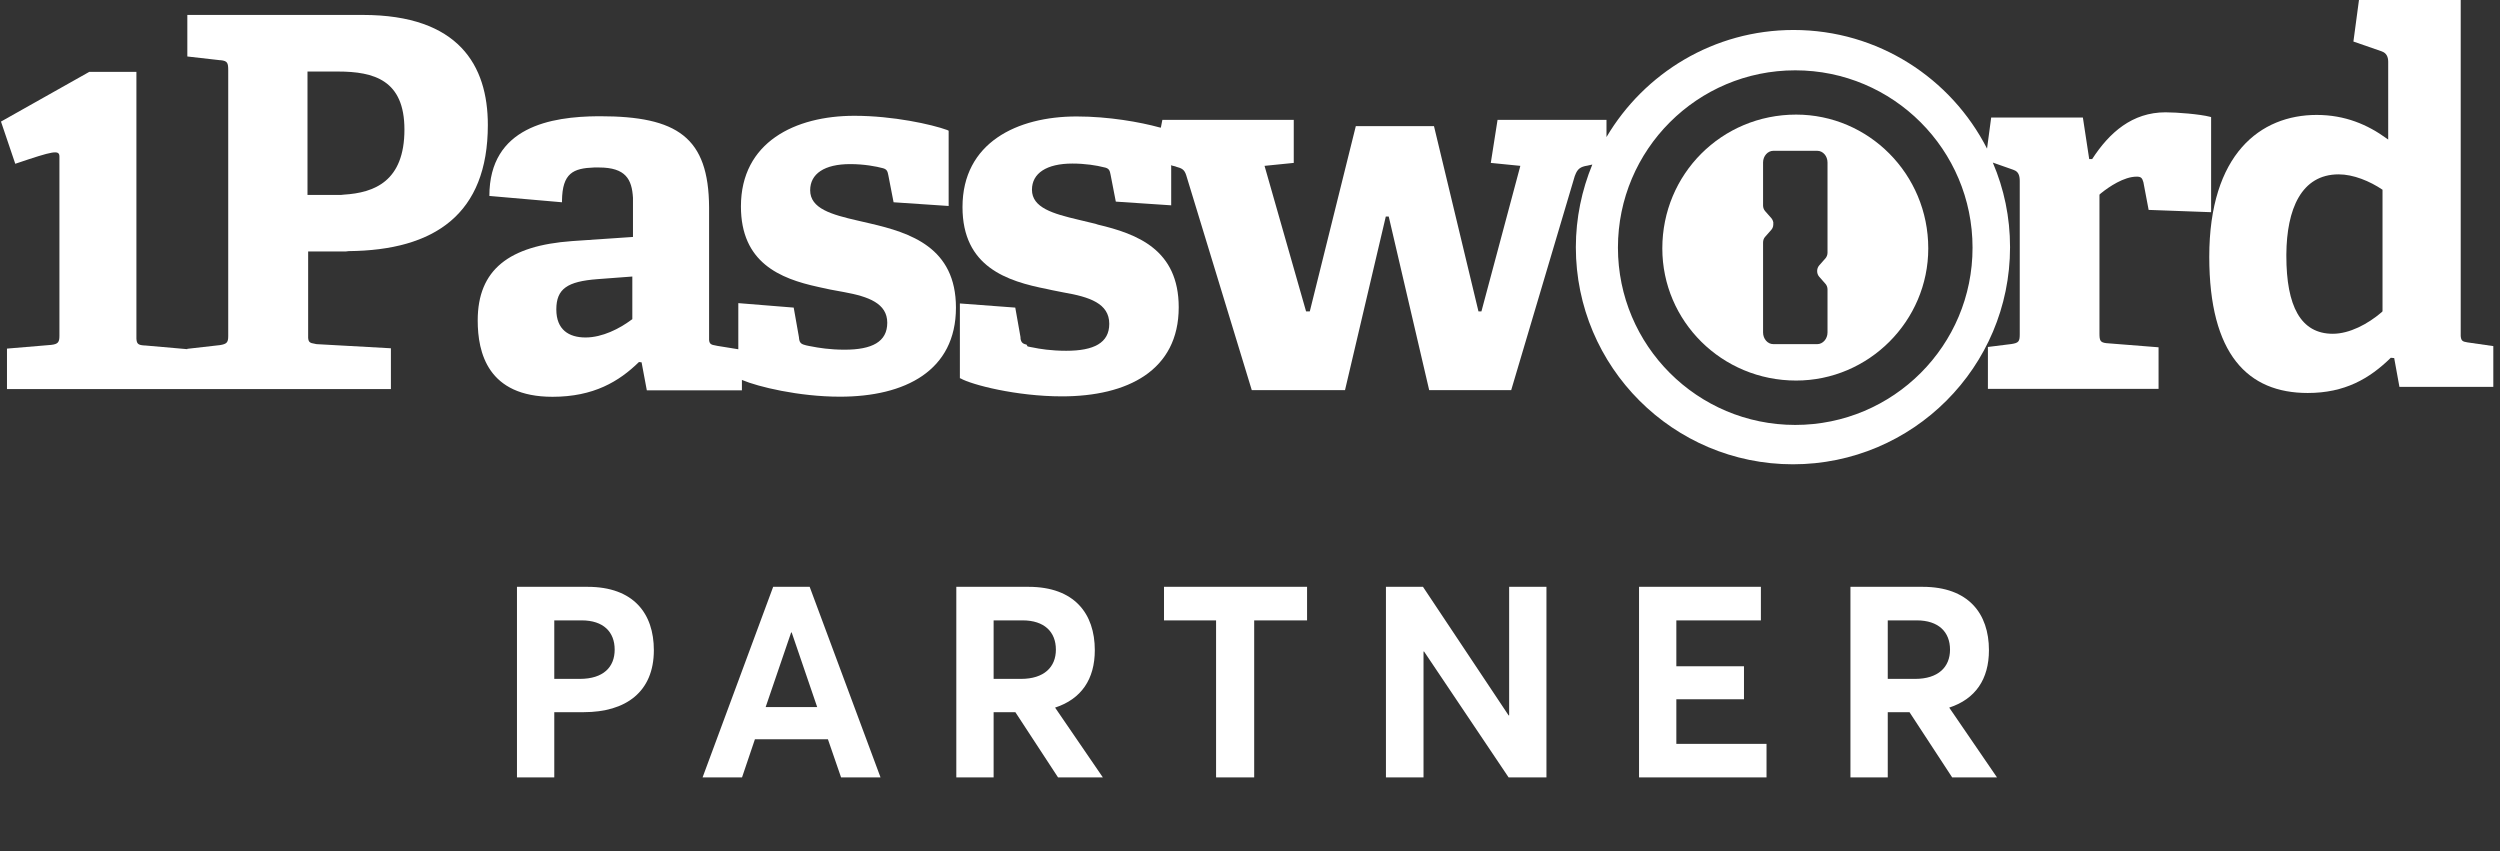
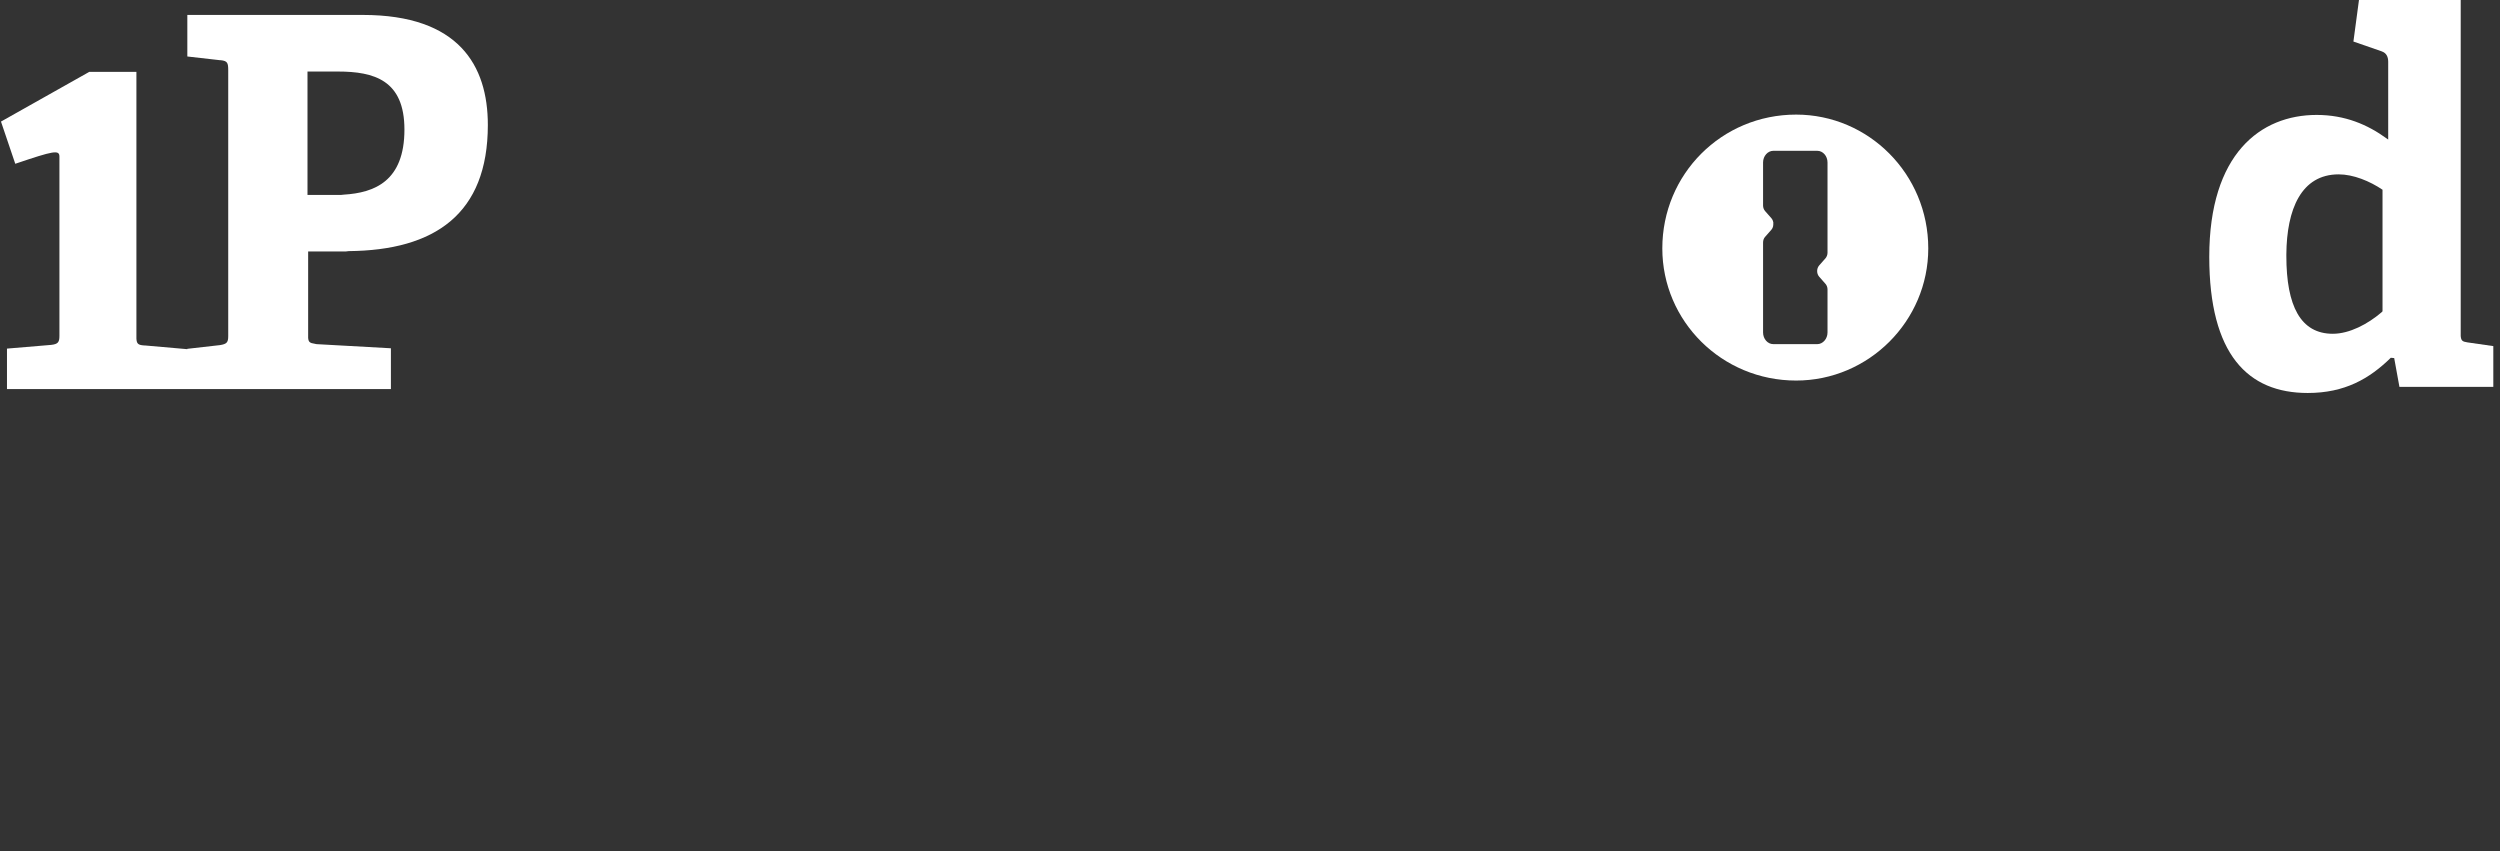
<svg xmlns="http://www.w3.org/2000/svg" width="326" height="111" viewBox="0 0 326 111" fill="none">
  <rect x="0" y="0" width="326" height="111" fill="#333333" stroke="none" />
-   <path fill-rule="evenodd" clip-rule="evenodd" d="M113.438 29.134C118.713 30.357 124.656 32.263 124.656 40.111C124.656 48.358 118.016 51.728 109.528 51.728C104.11 51.728 98.792 50.406 96.844 49.581L96.745 49.538V50.903H84.346L83.663 47.249L83.322 47.206C80.734 49.737 77.421 51.742 72.047 51.742C63.601 51.742 62.293 45.984 62.293 41.789C62.293 35.149 66.388 32.035 74.592 31.438L82.54 30.898V27.044V26.66V26.419V26.035V25.793C82.398 23.404 81.616 21.84 78.104 21.84H77.72H77.478C74.748 21.94 73.326 22.565 73.284 26.177V26.376L63.814 25.551C63.814 16.522 71.862 15.2 78.019 15.157H78.218C88.313 15.157 92.422 17.887 92.465 27.058V27.357V43.851V44.05V44.192V44.334C92.508 44.818 92.707 44.974 93.347 45.059L93.546 45.102L96.276 45.543V39.528L103.499 40.111L104.181 43.965C104.224 44.605 104.38 44.846 104.963 44.988L105.106 45.031L105.305 45.074L105.504 45.116L105.745 45.159C106.726 45.358 108.234 45.6 110.139 45.6C113.708 45.6 115.699 44.576 115.699 42.088C115.699 39.557 113.253 38.675 110.082 38.092L108.234 37.751L107.594 37.609L107.11 37.509L106.67 37.41C101.693 36.329 96.617 34.239 96.617 26.916C96.617 18.527 103.698 15.1 111.404 15.1C116.481 15.1 121.5 16.224 123.505 16.949L123.704 17.048V26.859L116.523 26.376L115.841 22.864C115.741 22.324 115.642 22.082 115.158 21.94C114.277 21.698 112.67 21.399 110.864 21.399C107.494 21.399 105.646 22.665 105.646 24.812C105.646 27.201 108.433 27.983 111.845 28.765L113.438 29.134ZM82.455 41.618L82.313 41.718C80.805 42.841 78.559 44.007 76.355 44.007C74.165 44.007 72.544 42.983 72.544 40.353C72.544 37.666 73.966 36.699 77.919 36.4L82.455 36.059V41.618Z" fill="white" />
  <path fill-rule="evenodd" clip-rule="evenodd" d="M45.458 32.746L45.116 32.789H40.182V43.766V43.908V44.05C40.225 44.59 40.381 44.733 41.064 44.832L41.263 44.875L50.974 45.415V50.733H24.485H24.442H0.91V45.458L6.669 44.974C7.55 44.875 7.749 44.633 7.749 43.808V43.609V20.433C7.749 19.508 7.024 19.651 1.991 21.357L0.128 15.854L11.645 9.37H17.788V43.822V44.022V44.164C17.83 44.804 17.987 44.989 18.769 45.045H18.868L24.385 45.529H24.428V45.486L28.679 45.003C29.561 44.861 29.76 44.661 29.76 43.837V43.638V9.171C29.76 8.19 29.66 7.948 28.779 7.849H28.679L24.428 7.365V1.948H47.32C59.819 1.948 63.615 8.531 63.615 16.295C63.615 27.912 56.69 32.647 45.458 32.746ZM44.434 25.423H44.192H43.808H43.566H40.097V9.328H44.05C48.785 9.328 52.738 10.451 52.738 16.892C52.738 23.632 48.827 25.139 44.832 25.381L44.434 25.423Z" fill="white" />
  <path fill-rule="evenodd" clip-rule="evenodd" d="M321.758 44.647L325.128 45.131V50.448H312.885L312.203 46.695L311.762 46.652C308.975 49.382 305.762 51.245 300.927 51.245C293.121 51.245 288.088 46.225 288.088 33.485C288.088 20.063 294.771 14.987 302.093 14.987C305.804 14.987 308.733 16.252 311.222 18.058L311.421 18.2V8.048C311.421 7.408 311.179 6.925 310.639 6.726L310.539 6.683L306.885 5.417L307.61 0H320.876V43.68V43.822C320.933 44.405 321.075 44.548 321.758 44.647ZM310.681 40.595L310.539 40.737C308.776 42.244 306.387 43.524 304.198 43.524C300.003 43.524 298.14 39.912 298.14 33.372V33.172C298.183 27.272 300.088 22.736 304.966 22.736C306.871 22.736 309.018 23.617 310.681 24.741V40.595Z" fill="white" />
-   <path d="M273.94 25.224C275.021 24.343 276.969 23.035 278.618 23.035C279.158 23.035 279.343 23.177 279.499 23.76L280.182 27.371L288.329 27.67V15.271L288.187 15.229C286.865 14.887 283.893 14.646 282.386 14.646C278.049 14.646 275.063 17.276 272.817 20.745H272.433L271.608 15.328H259.65L259.11 19.38C254.432 10.209 244.905 3.91 233.885 3.91C223.492 3.91 214.42 9.527 209.486 17.873V15.627H195.281L194.4 21.243L198.253 21.627L193.177 40.609H192.793L186.992 16.451H176.797L170.797 40.609H170.313L164.896 21.627L168.706 21.243V15.627H151.573L151.374 16.65L151.175 16.608C148.686 15.925 144.591 15.186 140.397 15.186C132.633 15.186 125.51 18.598 125.51 27.002C125.51 34.808 131.311 36.67 136.543 37.694L137.183 37.836L138.69 38.135C142.06 38.718 144.648 39.557 144.648 42.23C144.648 44.718 142.643 45.742 139.032 45.742C137.084 45.742 135.562 45.5 134.638 45.301L134.396 45.259L134.197 45.216L133.998 45.173L133.856 44.932C133.316 44.832 133.131 44.59 133.074 44.107V43.965L132.391 40.111L125.168 39.571V49.325L125.254 49.34C126.675 50.164 132.519 51.686 138.477 51.686C147.023 51.686 153.705 48.316 153.705 40.069C153.705 32.547 148.288 30.5 143.169 29.291L142.871 29.191L140.624 28.651C137.311 27.869 134.567 27.087 134.567 24.741C134.567 22.594 136.472 21.328 139.842 21.328C141.506 21.328 143.013 21.57 143.937 21.812L144.136 21.855C144.62 21.997 144.719 22.238 144.819 22.779L145.501 26.291L152.724 26.774V21.698L152.682 21.556L153.265 21.698L153.364 21.741C154.089 21.94 154.445 22.082 154.687 22.864L163.232 50.875H175.389L180.707 28.239H181.091L186.366 50.875H197.059L205.348 22.963L205.391 22.864C205.69 22.039 206.073 21.741 206.998 21.599L207.638 21.456C206.273 24.769 205.49 28.438 205.49 32.234C205.49 47.846 218.174 60.544 233.8 60.544C249.427 60.544 262.11 47.861 262.11 32.234C262.11 28.324 261.328 24.627 259.863 21.2L262.494 22.125L262.593 22.167C263.176 22.366 263.375 22.85 263.375 23.589V43.595C263.375 44.519 263.233 44.718 262.295 44.861L259.223 45.244V50.705H281.476V45.287L274.651 44.747C273.869 44.647 273.769 44.406 273.769 43.481V25.381L273.94 25.224ZM234.099 55.411C221.33 55.411 210.979 45.06 210.979 32.291C210.979 19.523 221.33 9.171 234.099 9.171C246.867 9.171 257.219 19.523 257.219 32.291C257.233 45.06 246.882 55.411 234.099 55.411Z" fill="white" />
-   <path fill-rule="evenodd" clip-rule="evenodd" d="M234.213 14.944C224.515 14.944 216.766 22.693 216.766 32.391C216.766 41.875 224.515 49.624 234.213 49.624C243.697 49.624 251.446 41.846 251.446 32.391C251.446 22.693 243.668 14.944 234.213 14.944ZM229.904 31.637C229.904 31.353 229.99 31.082 230.16 30.898L230.999 29.945C231.212 29.703 231.269 29.362 231.227 29.049C231.241 29.106 231.255 29.149 231.255 29.206C231.255 28.935 231.17 28.665 230.999 28.466L230.16 27.514C230.004 27.329 229.904 27.073 229.904 26.803V25.594V21.186C229.904 20.347 230.516 19.665 231.241 19.665H236.971C237.71 19.665 238.308 20.347 238.308 21.186V32.959C238.308 33.215 238.208 33.486 238.052 33.67L237.213 34.623C236.871 35.021 236.871 35.675 237.213 36.073L238.052 37.026C238.208 37.211 238.308 37.467 238.308 37.737V43.353C238.308 44.192 237.696 44.875 236.971 44.875H231.241C230.501 44.875 229.904 44.192 229.904 43.353V31.637ZM230.999 28.509C231.084 28.608 231.141 28.722 231.184 28.836C231.156 28.722 231.084 28.608 230.999 28.509Z" fill="white" />
-   <path d="M67.413 76.522V101.372H72.278V92.867H76.129C81.588 92.867 85.263 90.242 85.263 84.782C85.263 80.022 82.638 76.522 76.618 76.522H67.413ZM75.603 88.527H72.278V80.897H75.849C78.683 80.897 80.153 82.402 80.153 84.712C80.153 86.987 78.683 88.527 75.603 88.527ZM100.821 76.522L91.616 101.372H96.761L98.441 96.402H107.961L109.676 101.372H114.821L105.581 76.522H100.821ZM106.561 92.202H99.841L103.166 82.472H103.236L106.561 92.202ZM124.703 76.522V101.372H129.568V92.867H132.403L137.968 101.372H143.813L137.583 92.272C141.013 91.152 142.763 88.562 142.763 84.782C142.763 80.022 140.103 76.522 134.118 76.522H124.703ZM133.138 88.527H129.568V80.897H133.348C136.183 80.897 137.688 82.402 137.688 84.712C137.688 86.987 136.148 88.527 133.138 88.527ZM158.576 80.897V101.372H163.546V80.897H170.441V76.522H151.786V80.897H158.576ZM180.727 76.522V101.372H185.627V84.957H185.697L196.722 101.372H201.657V76.522H196.792V93.287H196.722L185.557 76.522H180.727ZM213.73 76.522V101.372H230.355V96.997H218.595V91.187H227.415V86.882H218.595V80.897H229.62V76.522H213.73ZM241.298 76.522V101.372H246.163V92.867H248.998L254.563 101.372H260.408L254.178 92.272C257.608 91.152 259.358 88.562 259.358 84.782C259.358 80.022 256.698 76.522 250.713 76.522H241.298ZM249.733 88.527H246.163V80.897H249.943C252.778 80.897 254.283 82.402 254.283 84.712C254.283 86.987 252.743 88.527 249.733 88.527Z" fill="white" />
+   <path fill-rule="evenodd" clip-rule="evenodd" d="M234.213 14.944C224.515 14.944 216.766 22.693 216.766 32.391C216.766 41.875 224.515 49.624 234.213 49.624C243.697 49.624 251.446 41.846 251.446 32.391C251.446 22.693 243.668 14.944 234.213 14.944ZM229.904 31.637C229.904 31.353 229.99 31.082 230.16 30.898L230.999 29.945C231.212 29.703 231.269 29.362 231.227 29.049C231.241 29.106 231.255 29.149 231.255 29.206C231.255 28.935 231.17 28.665 230.999 28.466L230.16 27.514C230.004 27.329 229.904 27.073 229.904 26.803V25.594V21.186C229.904 20.347 230.516 19.665 231.241 19.665H236.971C237.71 19.665 238.308 20.347 238.308 21.186V32.959C238.308 33.215 238.208 33.486 238.052 33.67L237.213 34.623C236.871 35.021 236.871 35.675 237.213 36.073L238.052 37.026C238.208 37.211 238.308 37.467 238.308 37.737V43.353C238.308 44.192 237.696 44.875 236.971 44.875H231.241C230.501 44.875 229.904 44.192 229.904 43.353V31.637ZM230.999 28.509C231.156 28.722 231.084 28.608 230.999 28.509Z" fill="white" />
</svg>